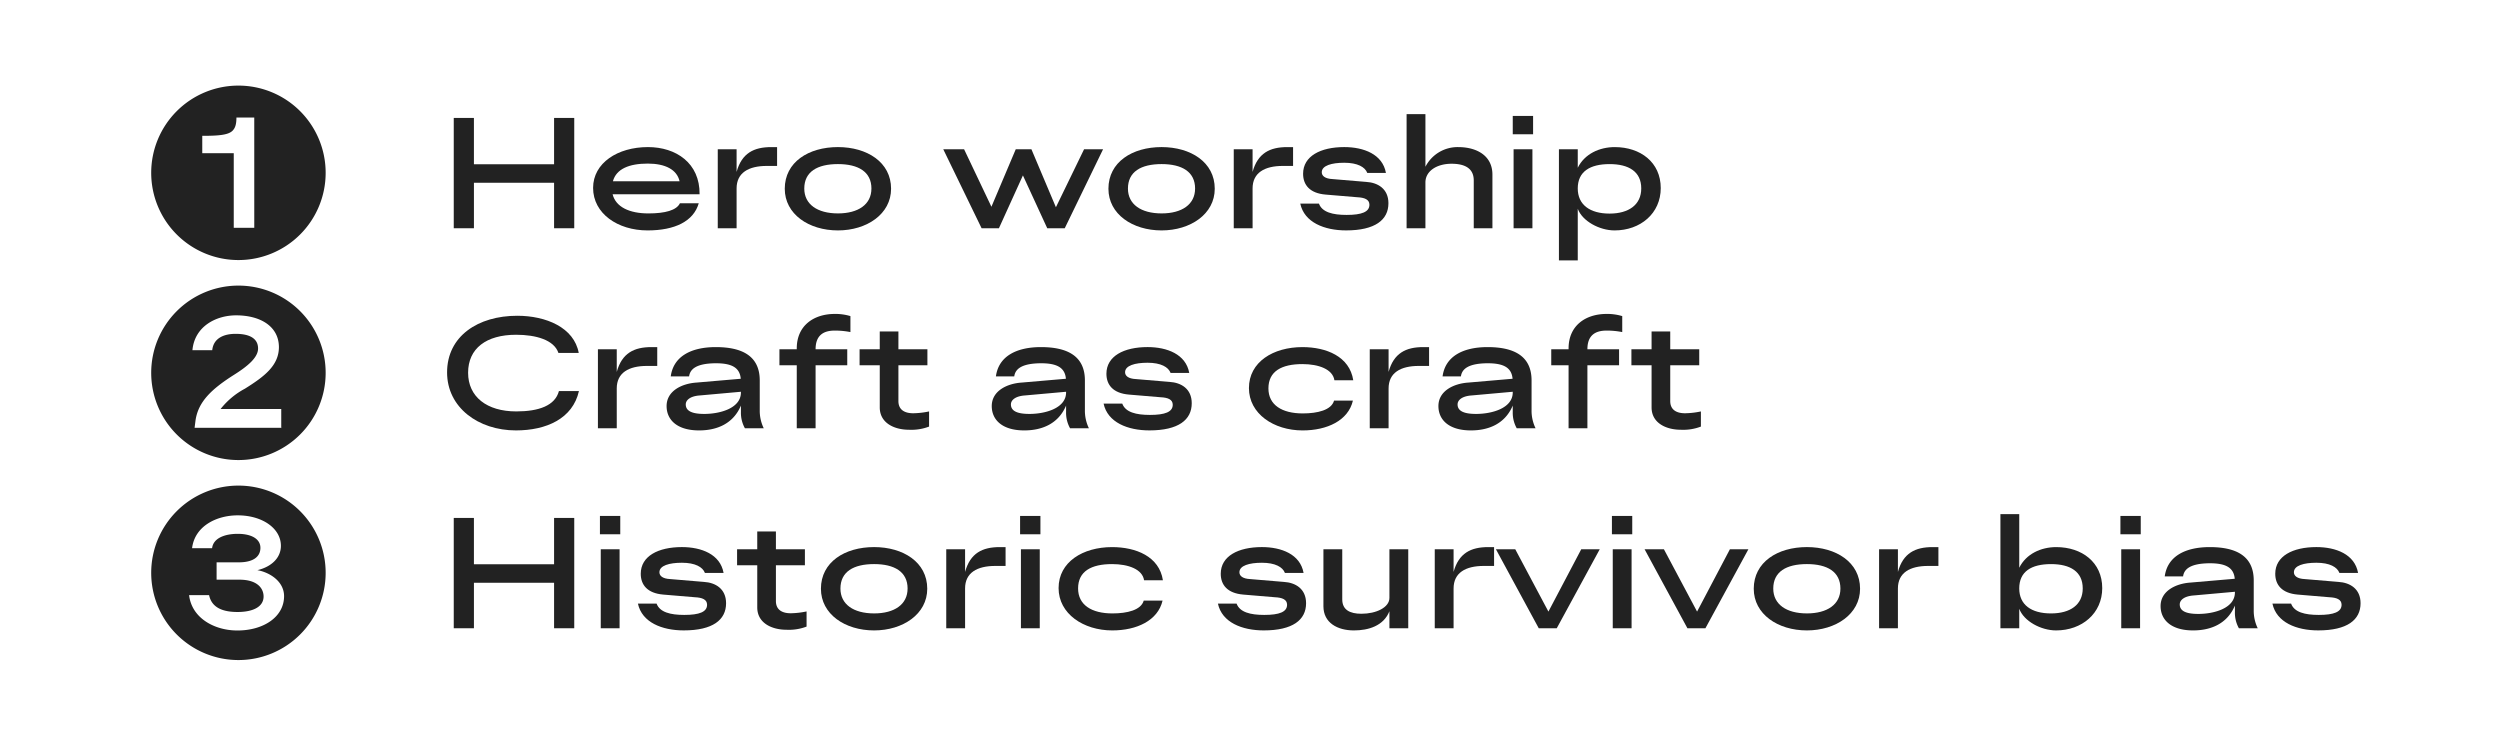
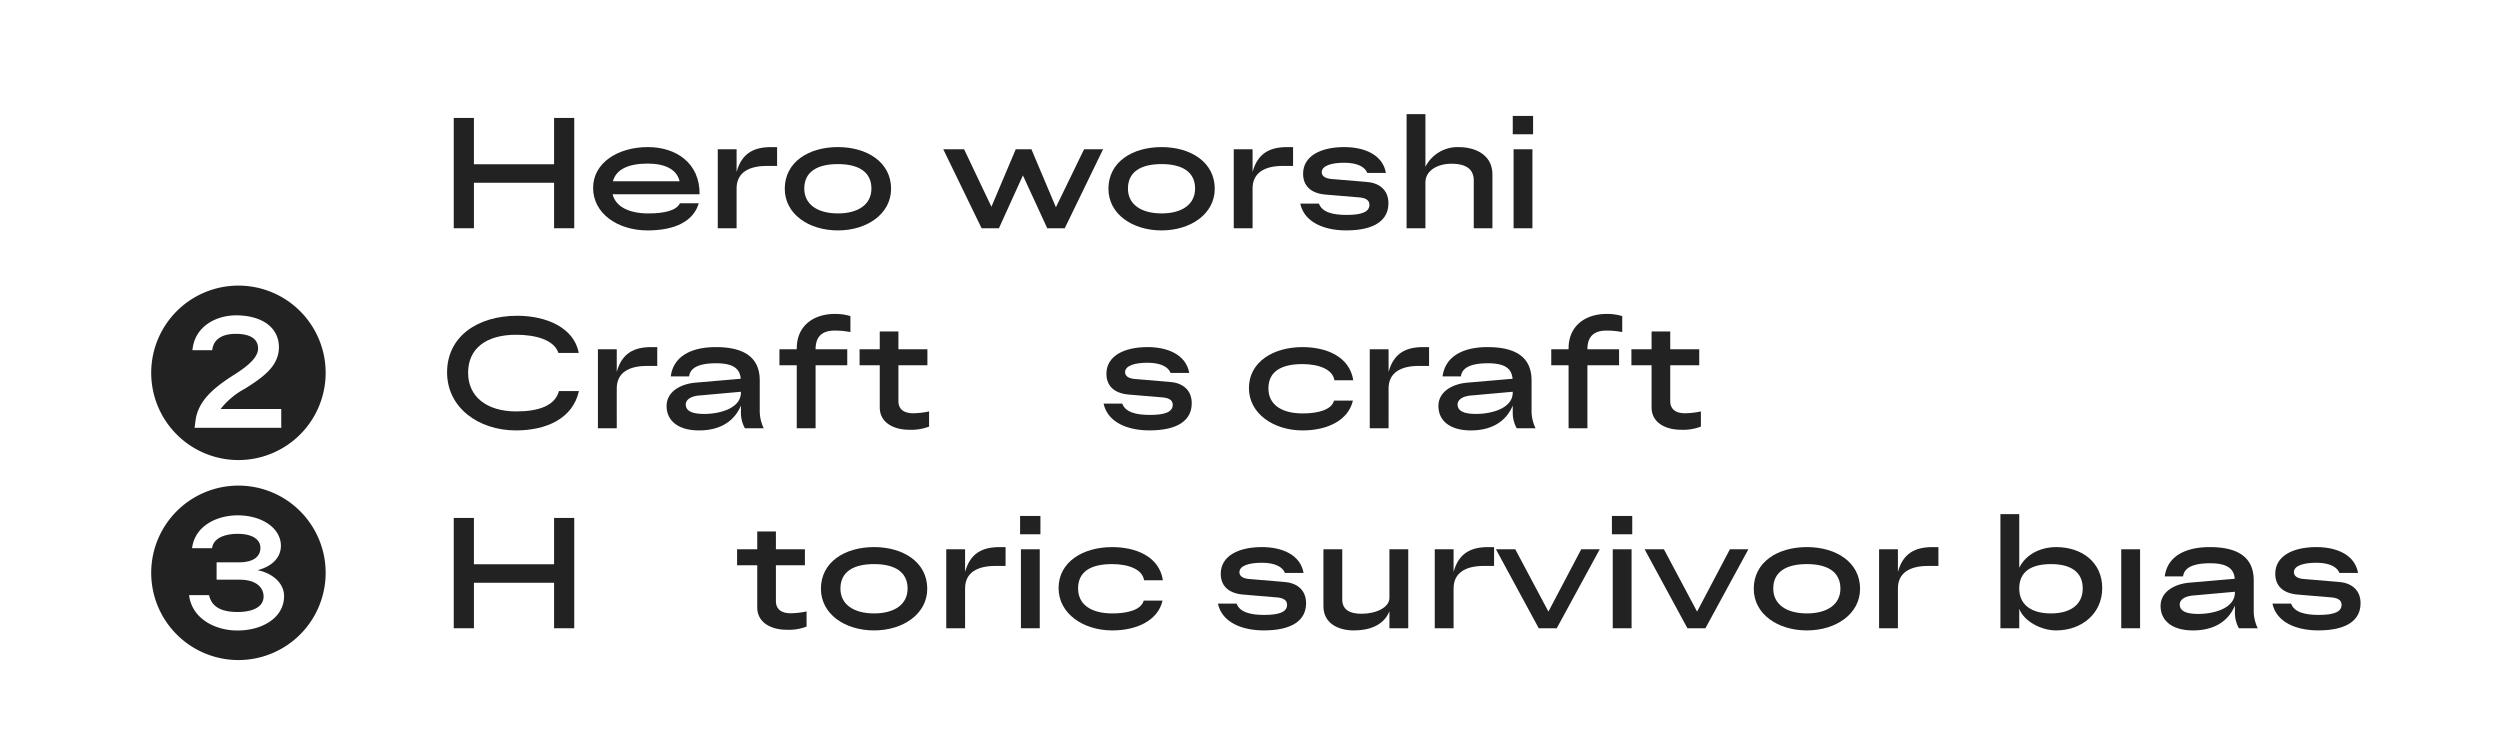
<svg xmlns="http://www.w3.org/2000/svg" id="Layer_1" data-name="Layer 1" width="600" height="180" viewBox="0 0 600 180">
  <defs>
    <style>
      .cls-1 {
        fill: #222;
      }
    </style>
  </defs>
  <g>
    <path class="cls-1" d="M132.98,43.862H113.743V54.78H108.9V28.305h4.839V39.423H132.98V28.305h4.839V54.78H132.98Z" />
    <path class="cls-1" d="M147.023,46.621c.76,3.04,4,4.6,8.6,4.6,4.039,0,6.759-.76,7.559-2.44H167.7c-1.24,4.319-5.719,6.519-12.278,6.519-7.2,0-13.078-4.079-13.078-10.2,0-6,5.919-9.8,13.158-9.8,6.759,0,12.478,3.839,12.4,11.317ZM147.1,43.5h16c-.64-2.8-3.44-4.239-7.639-4.239C150.983,39.263,147.9,40.542,147.1,43.5Z" />
    <path class="cls-1" d="M176.783,54.78h-4.52V35.823h4.52v5.44c1.239-4.52,4.159-5.959,8.318-5.959h1.4v4.519h-2.48c-4.359,0-7.238,1.639-7.238,5.4Z" />
    <path class="cls-1" d="M188.344,45.3c0-6.4,5.718-10,12.758-10,6.958,0,12.757,3.6,12.757,10,0,6.079-5.839,10-12.757,10C194.1,55.3,188.344,51.381,188.344,45.3Zm20.8-.04c0-4.04-3.16-5.879-8.038-5.879-4.959,0-8.079,1.839-8.079,5.879,0,3.759,3.12,5.959,8.079,5.959C205.98,51.221,209.14,49.061,209.14,45.262Z" />
    <path class="cls-1" d="M226.383,35.823h5l6.559,13.8,5.84-13.8h3.759l5.878,13.918,6.759-13.918h4.56l-9.2,18.957h-4.2L245.5,42.1,239.741,54.78h-4.159Z" />
    <path class="cls-1" d="M266.023,45.3c0-6.4,5.72-10,12.758-10,6.959,0,12.758,3.6,12.758,10,0,6.079-5.839,10-12.758,10C271.783,55.3,266.023,51.381,266.023,45.3Zm20.8-.04c0-4.04-3.159-5.879-8.039-5.879-4.959,0-8.078,1.839-8.078,5.879,0,3.759,3.119,5.959,8.078,5.959C283.661,51.221,286.82,49.061,286.82,45.262Z" />
    <path class="cls-1" d="M300.623,54.78H296.1V35.823h4.52v5.44c1.24-4.52,4.159-5.959,8.318-5.959h1.4v4.519h-2.481c-4.358,0-7.238,1.639-7.238,5.4Z" />
    <path class="cls-1" d="M312.064,48.861h4.479c.76,2.08,3.319,2.72,6.64,2.72,3.638,0,5.478-.72,5.478-2.44,0-1.28-1.2-1.72-2.88-1.8l-7.638-.64c-3.8-.319-5.4-2.319-5.4-5,0-4.239,4.2-6.4,9.878-6.4,4.68,0,9.2,1.719,10,6.2h-4.478c-.521-1.4-2.321-2.439-5.52-2.439-3.039,0-5.4.68-5.4,2.28,0,.879.8,1.559,2.6,1.639l8.079.68c2.76.16,5.32,1.64,5.32,5.119,0,4-3.2,6.519-10.159,6.519C317.863,55.3,313.023,53.38,312.064,48.861Z" />
    <path class="cls-1" d="M337.583,27.385h4.52V40.023a8.669,8.669,0,0,1,7.878-4.719c4.36,0,8.2,2,8.2,6.6V54.78H353.7V43.3c0-2.879-2.119-4-5.318-4-3.56,0-6.279,1.759-6.279,4.479v11h-4.52Z" />
    <path class="cls-1" d="M363.062,27.825h4.88v4.4h-4.88Zm.2,8h4.519V54.78h-4.519Z" />
-     <path class="cls-1" d="M378.662,50.1V62.5h-4.519V35.823h4.519v4.44c1.64-3.32,5.2-4.959,8.879-4.959,6.158,0,11.038,3.639,11.038,9.838,0,6.079-4.88,10.158-11.078,10.158C383.861,55.3,379.742,53.06,378.662,50.1ZM393.9,45.222c0-4.04-3-5.839-7.6-5.839-4.719,0-7.639,1.8-7.639,5.839,0,3.919,2.92,6.039,7.639,6.039C390.9,51.261,393.9,49.141,393.9,45.222Z" />
    <path class="cls-1" d="M107.3,89.383c0-8.719,7.439-13.6,16.838-13.6,6.879,0,13.637,2.8,14.757,8.918H134.02c-1.04-3.119-5.4-4.359-10.158-4.359-7.159,0-11.518,3.279-11.518,9.119,0,5.759,4.479,9.279,11.558,9.279,5.439,0,9.318-1.4,10.238-4.88h4.8c-1.48,6.6-7.8,9.438-15.117,9.438C114.783,103.3,107.3,97.782,107.3,89.383Z" />
    <path class="cls-1" d="M148.023,102.781H143.5V83.823h4.52v5.44c1.24-4.52,4.159-5.959,8.318-5.959h1.4v4.519h-2.479c-4.36,0-7.239,1.64-7.239,5.4Z" />
    <path class="cls-1" d="M177.821,98.941v-1.6c-1.84,4.36-5.759,5.959-10.038,5.959-5.36,0-7.8-2.6-7.8-5.839,0-3.678,3.719-5.4,7.119-5.638l10.678-.921c-.24-2.76-2.28-3.72-6-3.72-4.679.04-6.159,1.4-6.4,3.161h-4.4c.64-4.88,5-7.039,10.8-7.039,6.2,0,10.558,2.039,10.558,8v7.159a9.64,9.64,0,0,0,.96,4.32h-4.519A7.6,7.6,0,0,1,177.821,98.941Zm-8.8.4c3.8,0,8.8-1.359,8.8-5.159v-.16l-9.8.88c-2.439.16-3.439,1.16-3.439,2.16C164.583,98.621,166.063,99.341,169.022,99.341Z" />
    <path class="cls-1" d="M191.223,102.781V87.663h-4.16v-3.84h4.16v-.2c0-5.479,4.079-8.278,9.118-8.278a12.438,12.438,0,0,1,3.76.52V79.7a19.045,19.045,0,0,0-3.76-.36c-2.6,0-4.6,1.04-4.6,4.479h7.6v3.84h-7.6v15.118Z" />
    <path class="cls-1" d="M211.142,97.782V87.663H206.3v-3.84h4.839V79.544h4.479v4.279h6.959v3.84h-6.959v8.6c0,1.959,1.32,2.919,3.559,2.919a19.571,19.571,0,0,0,3.8-.439v3.638a11.936,11.936,0,0,1-4.8.761C214.582,103.141,211.142,101.5,211.142,97.782Z" />
-     <path class="cls-1" d="M255.859,98.941v-1.6c-1.84,4.36-5.759,5.959-10.038,5.959-5.36,0-7.8-2.6-7.8-5.839,0-3.678,3.72-5.4,7.119-5.638l10.678-.921c-.24-2.76-2.279-3.72-6-3.72-4.679.04-6.159,1.4-6.4,3.161h-4.4c.64-4.88,5-7.039,10.8-7.039,6.2,0,10.558,2.039,10.558,8v7.159a9.64,9.64,0,0,0,.96,4.32h-4.519A7.6,7.6,0,0,1,255.859,98.941Zm-8.8.4c3.8,0,8.8-1.359,8.8-5.159v-.16l-9.8.88c-2.44.16-3.439,1.16-3.439,2.16C242.622,98.621,244.1,99.341,247.06,99.341Z" />
    <path class="cls-1" d="M264.862,96.862h4.478c.76,2.079,3.32,2.719,6.64,2.719,3.639,0,5.478-.719,5.478-2.439,0-1.28-1.2-1.72-2.879-1.8L270.94,94.7c-3.8-.319-5.4-2.319-5.4-5,0-4.239,4.2-6.4,9.877-6.4,4.68,0,9.2,1.719,10,6.2h-4.478c-.521-1.4-2.32-2.441-5.52-2.441-3.039,0-5.4.681-5.4,2.281,0,.879.8,1.559,2.6,1.639l8.079.68c2.759.161,5.319,1.64,5.319,5.12,0,4-3.2,6.518-10.158,6.518C270.661,103.3,265.821,101.381,264.862,96.862Z" />
    <path class="cls-1" d="M320.258,91.263c-.4-2.64-3.759-3.88-7.679-3.88-5,0-8.158,1.719-8.158,5.839,0,3.96,3.239,6,8.238,6,3.56,0,6.879-.8,7.519-3.079H324.7c-1.12,4.8-6.2,7.158-12.078,7.158-6.919,0-12.878-4-12.878-10.158,0-6.279,5.84-9.838,12.838-9.838,5.72,0,11.318,2.239,12.2,7.959Z" />
    <path class="cls-1" d="M333.26,102.781h-4.52V83.823h4.52v5.44c1.24-4.52,4.159-5.959,8.318-5.959h1.4v4.519H340.5c-4.358,0-7.238,1.64-7.238,5.4Z" />
    <path class="cls-1" d="M363.058,98.941v-1.6c-1.84,4.36-5.759,5.959-10.038,5.959-5.36,0-7.8-2.6-7.8-5.839,0-3.678,3.719-5.4,7.119-5.638l10.678-.921c-.241-2.76-2.28-3.72-6-3.72-4.679.04-6.16,1.4-6.4,3.161h-4.4c.639-4.88,5-7.039,10.8-7.039,6.2,0,10.558,2.039,10.558,8v7.159a9.626,9.626,0,0,0,.96,4.32h-4.519A7.6,7.6,0,0,1,363.058,98.941Zm-8.8.4c3.8,0,8.8-1.359,8.8-5.159v-.16l-9.8.88c-2.441.16-3.44,1.16-3.44,2.16C349.82,98.621,351.3,99.341,354.259,99.341Z" />
    <path class="cls-1" d="M376.459,102.781V87.663H372.3v-3.84h4.159v-.2c0-5.479,4.08-8.278,9.119-8.278a12.425,12.425,0,0,1,3.759.52V79.7a19.024,19.024,0,0,0-3.759-.36c-2.6,0-4.6,1.04-4.6,4.479h7.6v3.84h-7.6v15.118Z" />
    <path class="cls-1" d="M396.379,97.782V87.663h-4.84v-3.84h4.84V79.544h4.478v4.279h6.959v3.84h-6.959v8.6c0,1.959,1.321,2.919,3.56,2.919a19.571,19.571,0,0,0,3.8-.439v3.638a11.94,11.94,0,0,1-4.8.761C399.818,103.141,396.379,101.5,396.379,97.782Z" />
    <path class="cls-1" d="M132.98,139.863H113.743v10.918H108.9V124.305h4.839v11.118H132.98V124.305h4.839v26.476H132.98Z" />
-     <path class="cls-1" d="M143.984,123.826h4.879v4.4h-4.879Zm.2,8H148.7v18.957h-4.519Z" />
-     <path class="cls-1" d="M153.1,144.862h4.479c.76,2.079,3.319,2.719,6.639,2.719,3.639,0,5.479-.719,5.479-2.439,0-1.28-1.2-1.72-2.88-1.8l-7.638-.641c-3.8-.319-5.4-2.319-5.4-5,0-4.239,4.2-6.4,9.878-6.4,4.679,0,9.2,1.72,10,6.2h-4.479c-.52-1.4-2.32-2.44-5.519-2.44-3.04,0-5.4.68-5.4,2.28,0,.88.8,1.56,2.6,1.64l8.079.679c2.76.161,5.319,1.64,5.319,5.12,0,4-3.2,6.518-10.158,6.518C158.9,151.3,154.063,149.381,153.1,144.862Z" />
    <path class="cls-1" d="M181.742,145.782V135.663H176.9v-3.839h4.839v-4.28h4.48v4.28h6.958v3.839h-6.958v8.6c0,1.959,1.32,2.919,3.559,2.919a19.56,19.56,0,0,0,3.8-.439v3.638a11.926,11.926,0,0,1-4.8.761C185.182,151.141,181.742,149.5,181.742,145.782Z" />
    <path class="cls-1" d="M197.023,141.3c0-6.4,5.719-10,12.758-10,6.959,0,12.758,3.6,12.758,10,0,6.079-5.839,10-12.758,10C202.782,151.3,197.023,147.381,197.023,141.3Zm20.8-.04c0-4.039-3.16-5.879-8.039-5.879-4.959,0-8.079,1.84-8.079,5.879,0,3.76,3.12,5.959,8.079,5.959C214.66,147.221,217.82,145.062,217.82,141.262Z" />
    <path class="cls-1" d="M231.622,150.781H227.1V131.824h4.52v5.439c1.239-4.52,4.159-5.959,8.318-5.959h1.4v4.52h-2.48c-4.359,0-7.238,1.639-7.238,5.4Z" />
    <path class="cls-1" d="M244.822,123.826h4.88v4.4h-4.88Zm.2,8h4.52v18.957h-4.52Z" />
    <path class="cls-1" d="M274.579,139.263c-.4-2.64-3.759-3.88-7.679-3.88-5,0-8.158,1.72-8.158,5.839,0,3.96,3.239,6,8.238,6,3.56,0,6.879-.8,7.519-3.079h4.519c-1.12,4.8-6.2,7.158-12.078,7.158-6.919,0-12.878-4-12.878-10.158,0-6.278,5.84-9.838,12.838-9.838,5.72,0,11.318,2.239,12.2,7.959Z" />
    <path class="cls-1" d="M292.3,144.862h4.479c.76,2.079,3.32,2.719,6.64,2.719,3.639,0,5.478-.719,5.478-2.439,0-1.28-1.2-1.72-2.879-1.8l-7.64-.641c-3.8-.319-5.4-2.319-5.4-5,0-4.239,4.2-6.4,9.878-6.4,4.68,0,9.2,1.72,10,6.2H308.38c-.521-1.4-2.32-2.44-5.52-2.44-3.039,0-5.4.68-5.4,2.28,0,.88.8,1.56,2.6,1.64l8.079.679c2.759.161,5.319,1.64,5.319,5.12,0,4-3.2,6.518-10.158,6.518C298.1,151.3,293.261,149.381,292.3,144.862Z" />
    <path class="cls-1" d="M333.459,146.7c-1.4,3.52-5.039,4.6-8.519,4.6-3.919,0-7.319-1.8-7.319-5.8V131.824h4.52v12.038c0,2.479,1.8,3.439,4.6,3.439,3.56,0,6.719-1.519,6.719-3.8V131.824h4.52v18.957h-4.52Z" />
    <path class="cls-1" d="M348.86,150.781h-4.519V131.824h4.519v5.439c1.24-4.52,4.16-5.959,8.319-5.959h1.4v4.52H356.1c-4.359,0-7.239,1.639-7.239,5.4Z" />
    <path class="cls-1" d="M359.021,131.824h4.64l7.958,14.958,7.879-14.958h4.44l-10.319,18.957H369.3Z" />
    <path class="cls-1" d="M386.86,123.826h4.88v4.4h-4.88Zm.2,8h4.519v18.957h-4.519Z" />
    <path class="cls-1" d="M394.7,131.824h4.64l7.958,14.958,7.879-14.958h4.439L409.3,150.781h-4.32Z" />
    <path class="cls-1" d="M420.9,141.3c0-6.4,5.72-10,12.758-10,6.959,0,12.758,3.6,12.758,10,0,6.079-5.839,10-12.758,10C426.66,151.3,420.9,147.381,420.9,141.3Zm20.8-.04c0-4.039-3.159-5.879-8.039-5.879-4.959,0-8.078,1.84-8.078,5.879,0,3.76,3.119,5.959,8.078,5.959C438.538,147.221,441.7,145.062,441.7,141.262Z" />
    <path class="cls-1" d="M455.5,150.781h-4.52V131.824h4.52v5.439c1.24-4.52,4.159-5.959,8.318-5.959h1.4v4.52h-2.481c-4.358,0-7.238,1.639-7.238,5.4Z" />
    <path class="cls-1" d="M480.1,123.385h4.519v12.878c1.64-3.319,5.2-4.959,8.879-4.959,6.158,0,11.038,3.64,11.038,9.838,0,6.079-4.88,10.158-11.078,10.158-3.64,0-7.759-2.239-8.839-5.2v4.68H480.1Zm19.756,17.837c0-4.039-3-5.839-7.6-5.839-4.759,0-7.639,1.8-7.639,5.839,0,3.92,2.88,6,7.639,6C496.858,147.221,499.857,145.142,499.857,141.222Z" />
-     <path class="cls-1" d="M508.9,123.826h4.88v4.4H508.9Zm.2,8h4.519v18.957H509.1Z" />
+     <path class="cls-1" d="M508.9,123.826v4.4H508.9Zm.2,8h4.519v18.957H509.1Z" />
    <path class="cls-1" d="M536.378,146.941v-1.6c-1.84,4.36-5.759,5.959-10.038,5.959-5.36,0-7.8-2.6-7.8-5.839,0-3.678,3.72-5.4,7.119-5.638l10.678-.92c-.24-2.76-2.279-3.72-6-3.72-4.679.04-6.159,1.4-6.4,3.16h-4.4c.64-4.88,5-7.039,10.8-7.039,6.2,0,10.558,2.039,10.558,8v7.159a9.64,9.64,0,0,0,.96,4.32h-4.519A7.6,7.6,0,0,1,536.378,146.941Zm-8.8.4c3.8,0,8.8-1.359,8.8-5.159v-.16l-9.8.88c-2.44.16-3.439,1.16-3.439,2.16C523.141,146.621,524.62,147.341,527.579,147.341Z" />
    <path class="cls-1" d="M545.381,144.862h4.478c.76,2.079,3.32,2.719,6.64,2.719,3.639,0,5.479-.719,5.479-2.439,0-1.28-1.2-1.72-2.88-1.8l-7.639-.641c-3.8-.319-5.4-2.319-5.4-5,0-4.239,4.2-6.4,9.877-6.4,4.68,0,9.2,1.72,10,6.2h-4.479c-.52-1.4-2.32-2.44-5.52-2.44-3.039,0-5.4.68-5.4,2.28,0,.88.8,1.56,2.6,1.64l8.079.679c2.76.161,5.319,1.64,5.319,5.12,0,4-3.2,6.518-10.158,6.518C551.18,151.3,546.34,149.381,545.381,144.862Z" />
  </g>
-   <path class="cls-1" d="M57.224,20.544A20.934,20.934,0,1,0,78.157,41.477,20.933,20.933,0,0,0,57.224,20.544Zm3.8,34.134H56.1V36.761H48.544V32.6c3.919,0,6.2-.2,7.239-1.2.64-.64.96-1.48.96-3.2h4.279Z" />
  <path class="cls-1" d="M57.224,68.544A20.934,20.934,0,1,0,78.157,89.477,20.933,20.933,0,0,0,57.224,68.544ZM67.5,102.758l-.08-.08H46.7l.24-1.88c.68-4.359,3.719-7.358,9.278-10.878,3.24-2.04,5.719-4.119,5.719-6.279,0-2.44-2.079-3.519-5.4-3.519-2.559,0-5.279.88-5.6,3.919H46.184c.52-5.719,5.679-8.359,10.478-8.359,5.839,0,10.238,2.64,10.278,7.6,0,4.479-3.559,7.119-8.158,10a18.5,18.5,0,0,0-5.839,4.879H67.5Z" />
  <path class="cls-1" d="M57.224,116.544a20.934,20.934,0,1,0,20.933,20.933A20.933,20.933,0,0,0,57.224,116.544Zm-.242,34.774c-5.559,0-10.958-3-11.6-8.479h4.8c.68,3.239,3.68,4.039,6.839,4.039,3.76,0,6.239-1.279,6.239-3.719,0-1.839-1.36-4.039-5.839-4.039H51.983v-4.16H57.3c3.88,0,5.2-1.639,5.2-3.479,0-2.119-2.119-3.36-5.439-3.36-2.839,0-5.839.88-6.159,3.44H46.1c.64-5.278,5.839-7.878,10.958-7.878,5.839,0,10.358,3.079,10.358,7.318,0,2.8-2.159,5-5.639,5.839,3.08.561,6.4,2.76,6.4,6.239C68.18,148.078,63.221,151.318,56.982,151.318Z" />
</svg>